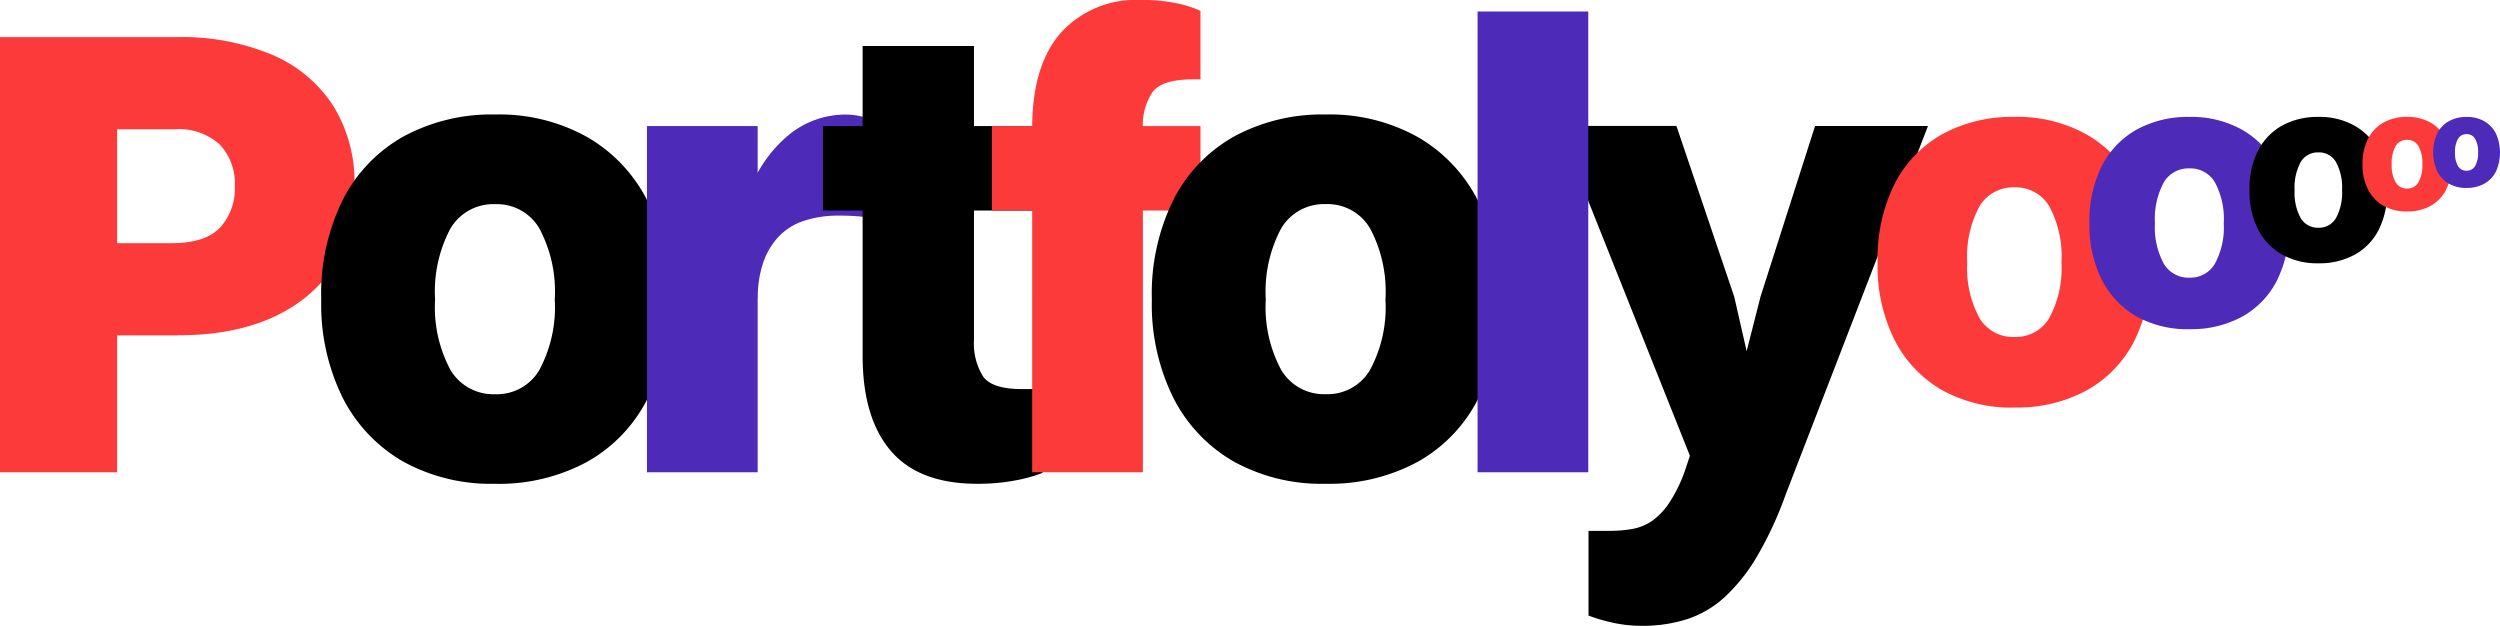
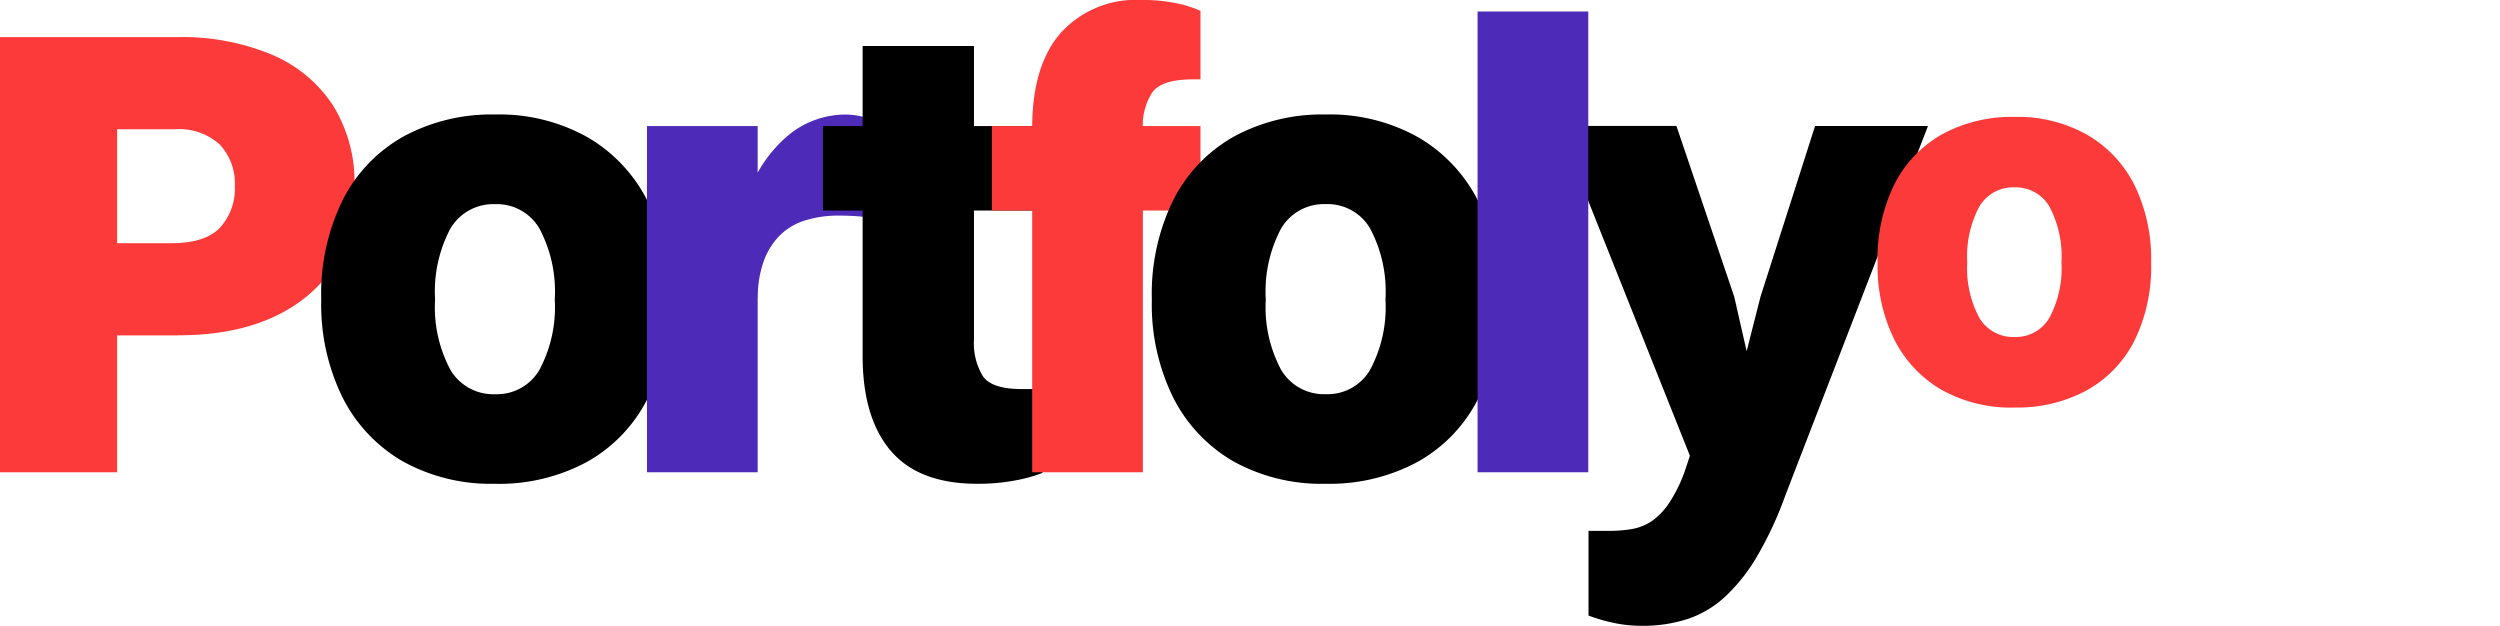
<svg xmlns="http://www.w3.org/2000/svg" id="Gruppe_13923" data-name="Gruppe 13923" width="217.938" height="54.555" viewBox="0 0 217.938 54.555">
  <defs>
    <clipPath id="clip-path">
      <rect id="Rechteck_1171" data-name="Rechteck 1171" width="217.938" height="54.555" fill="none" />
    </clipPath>
  </defs>
  <g id="Gruppe_13922" data-name="Gruppe 13922" transform="translate(0 0)" clip-path="url(#clip-path)">
    <path id="Pfad_15028" data-name="Pfad 15028" d="M267.842,64.637a11.568,11.568,0,0,1-2.685-.307,13.745,13.745,0,0,1-1.958-.588V56.359h1.846a11.094,11.094,0,0,0,1.986-.168,4.417,4.417,0,0,0,1.706-.7,5.966,5.966,0,0,0,1.51-1.594,12.556,12.556,0,0,0,1.342-2.741l.448-1.343-11.467-28.75h10.292L275.9,35.944l1.454,6.376h-.783l1.622-6.376,4.754-14.879h9.844L280.372,53.227a31.775,31.775,0,0,1-2.49,5.37,15.537,15.537,0,0,1-2.8,3.524,9.044,9.044,0,0,1-3.272,1.93,12.686,12.686,0,0,1-3.971.587" transform="translate(-124.719 -10.082)" />
    <path id="Pfad_15029" data-name="Pfad 15029" d="M325.889,44.888a12.461,12.461,0,0,1-6.346-1.537,10.522,10.522,0,0,1-4.128-4.37,14.443,14.443,0,0,1-1.471-6.741,14.576,14.576,0,0,1,1.493-6.873,10.345,10.345,0,0,1,4.172-4.326,12.7,12.7,0,0,1,6.28-1.493,12.356,12.356,0,0,1,6.324,1.559,10.5,10.5,0,0,1,4.128,4.391,14.627,14.627,0,0,1,1.449,6.741,14.621,14.621,0,0,1-1.471,6.85,10.238,10.238,0,0,1-4.15,4.3,12.694,12.694,0,0,1-6.28,1.493m0-6.148a3.376,3.376,0,0,0,3.03-1.669,9.1,9.1,0,0,0,1.054-4.83,9.2,9.2,0,0,0-1.054-4.875,3.377,3.377,0,0,0-3.03-1.669,3.414,3.414,0,0,0-3.074,1.669,9.2,9.2,0,0,0-1.054,4.875,9.1,9.1,0,0,0,1.054,4.83,3.413,3.413,0,0,0,3.074,1.669" transform="translate(-150.265 -9.357)" fill="#fc3a3a" />
-     <path id="Pfad_15030" data-name="Pfad 15030" d="M358.092,38.054a9.1,9.1,0,0,1-4.634-1.122,7.687,7.687,0,0,1-3.015-3.191,10.551,10.551,0,0,1-1.074-4.923,10.642,10.642,0,0,1,1.091-5.019,7.559,7.559,0,0,1,3.047-3.159,9.27,9.27,0,0,1,4.586-1.091,9.027,9.027,0,0,1,4.619,1.139,7.668,7.668,0,0,1,3.015,3.207,10.682,10.682,0,0,1,1.058,4.923,10.678,10.678,0,0,1-1.075,5,7.48,7.48,0,0,1-3.031,3.143,9.279,9.279,0,0,1-4.586,1.09m0-4.49a2.466,2.466,0,0,0,2.213-1.219,6.647,6.647,0,0,0,.77-3.528,6.723,6.723,0,0,0-.77-3.56,2.466,2.466,0,0,0-2.213-1.219,2.493,2.493,0,0,0-2.245,1.219,6.723,6.723,0,0,0-.77,3.56,6.647,6.647,0,0,0,.77,3.528,2.493,2.493,0,0,0,2.245,1.219" transform="translate(-167.22 -9.356)" fill="#4d2ab7" />
-     <path id="Pfad_15031" data-name="Pfad 15031" d="M382.149,32.308a6.278,6.278,0,0,1-3.2-.774,5.3,5.3,0,0,1-2.079-2.2,7.272,7.272,0,0,1-.741-3.395,7.339,7.339,0,0,1,.752-3.461,5.21,5.21,0,0,1,2.1-2.178,6.394,6.394,0,0,1,3.163-.752,6.224,6.224,0,0,1,3.184.785,5.287,5.287,0,0,1,2.079,2.212,7.364,7.364,0,0,1,.73,3.395,7.365,7.365,0,0,1-.741,3.45,5.16,5.16,0,0,1-2.09,2.167,6.4,6.4,0,0,1-3.163.752m0-3.1a1.7,1.7,0,0,0,1.526-.84,4.58,4.58,0,0,0,.531-2.433,4.632,4.632,0,0,0-.531-2.455,1.7,1.7,0,0,0-1.526-.84,1.719,1.719,0,0,0-1.548.84,4.633,4.633,0,0,0-.531,2.455,4.581,4.581,0,0,0,.531,2.433,1.719,1.719,0,0,0,1.548.84" transform="translate(-180.031 -9.356)" />
-     <path id="Pfad_15032" data-name="Pfad 15032" d="M398.914,27.794a4.059,4.059,0,0,1-2.065-.5,3.431,3.431,0,0,1-1.343-1.422,4.7,4.7,0,0,1-.479-2.194,4.737,4.737,0,0,1,.486-2.236,3.365,3.365,0,0,1,1.357-1.408,4.133,4.133,0,0,1,2.044-.486,4.023,4.023,0,0,1,2.058.507,3.417,3.417,0,0,1,1.344,1.429,4.76,4.76,0,0,1,.471,2.193,4.758,4.758,0,0,1-.479,2.229,3.334,3.334,0,0,1-1.35,1.4,4.133,4.133,0,0,1-2.044.486m0-2a1.1,1.1,0,0,0,.986-.543,2.958,2.958,0,0,0,.343-1.572,2.992,2.992,0,0,0-.343-1.586,1.1,1.1,0,0,0-.986-.543,1.112,1.112,0,0,0-1,.543,3,3,0,0,0-.343,1.586,2.963,2.963,0,0,0,.343,1.572,1.111,1.111,0,0,0,1,.543" transform="translate(-189.074 -9.357)" fill="#fc3a3a" />
-     <path id="Pfad_15033" data-name="Pfad 15033" d="M409.755,25.742a3.047,3.047,0,0,1-1.551-.375,2.57,2.57,0,0,1-1.009-1.068,4,4,0,0,1,.005-3.327,2.533,2.533,0,0,1,1.02-1.057,3.1,3.1,0,0,1,1.535-.365,3.022,3.022,0,0,1,1.546.381A2.563,2.563,0,0,1,412.309,21a4.047,4.047,0,0,1-.005,3.322,2.5,2.5,0,0,1-1.015,1.052,3.1,3.1,0,0,1-1.535.365m0-1.5a.826.826,0,0,0,.741-.408,2.228,2.228,0,0,0,.258-1.181,2.25,2.25,0,0,0-.258-1.191.826.826,0,0,0-.741-.408.834.834,0,0,0-.751.408,2.245,2.245,0,0,0-.258,1.191A2.223,2.223,0,0,0,409,23.832a.835.835,0,0,0,.751.408" transform="translate(-194.726 -9.357)" fill="#4d2ab7" />
    <path id="Pfad_15034" data-name="Pfad 15034" d="M0,6.207H10.209V44.141H0Zm15.508,26H7.475V24.17h7.475q2.956,0,4.24-1.367a5.045,5.045,0,0,0,1.283-3.6,4.963,4.963,0,0,0-1.311-3.626A5.275,5.275,0,0,0,15.23,14.24H7.475V6.207H15.4a20.422,20.422,0,0,1,8.312,1.534,11.884,11.884,0,0,1,5.328,4.435A12.706,12.706,0,0,1,30.905,19.2q0,6.192-4.156,9.6T15.508,32.2" transform="translate(0 -2.971)" fill="#fc3a3a" />
    <path id="Pfad_15035" data-name="Pfad 15035" d="M68.887,51.34a15.832,15.832,0,0,1-8.061-1.953,13.375,13.375,0,0,1-5.244-5.55,18.35,18.35,0,0,1-1.869-8.563,18.519,18.519,0,0,1,1.9-8.731,13.14,13.14,0,0,1,5.3-5.495,16.121,16.121,0,0,1,7.977-1.9,15.7,15.7,0,0,1,8.033,1.981,13.338,13.338,0,0,1,5.244,5.579A18.588,18.588,0,0,1,84,35.275a18.576,18.576,0,0,1-1.869,8.7,13.011,13.011,0,0,1-5.272,5.468,16.132,16.132,0,0,1-7.977,1.9m0-7.81a4.288,4.288,0,0,0,3.849-2.12,11.559,11.559,0,0,0,1.339-6.136,11.69,11.69,0,0,0-1.339-6.192,4.289,4.289,0,0,0-3.849-2.12,4.337,4.337,0,0,0-3.905,2.12,11.69,11.69,0,0,0-1.339,6.192,11.559,11.559,0,0,0,1.339,6.136,4.336,4.336,0,0,0,3.905,2.12" transform="translate(-25.709 -9.167)" />
    <path id="Pfad_15036" data-name="Pfad 15036" d="M108.175,20.158h9.651v30.18h-9.651Zm9.651,15.006H115.6a25.76,25.76,0,0,1,1.478-9.261,11.42,11.42,0,0,1,3.654-5.132,7.858,7.858,0,0,1,4.686-1.618,6.187,6.187,0,0,1,1.786.251,2.356,2.356,0,0,1,1.227.753V28.3a14.972,14.972,0,0,0-1.59-.251,18.394,18.394,0,0,0-1.869-.084,9.559,9.559,0,0,0-3.18.474,5.329,5.329,0,0,0-2.2,1.423,6.3,6.3,0,0,0-1.311,2.287,9.46,9.46,0,0,0-.446,3.012" transform="translate(-51.776 -9.167)" fill="#4d2ab7" />
    <path id="Pfad_15037" data-name="Pfad 15037" d="M137.6,14.678h19.19v7.364H137.6Zm3.459,20.027V7.7h9.707V33.31a5.5,5.5,0,0,0,.781,3.18q.78,1.117,3.4,1.115h1.785v7.308a12.513,12.513,0,0,1-2.287.642,17.23,17.23,0,0,1-3.4.306q-5.077,0-7.531-2.873t-2.455-8.284" transform="translate(-65.86 -3.688)" />
    <path id="Pfad_15038" data-name="Pfad 15038" d="M165.846,10.991h18.186v7.364H165.846Zm3.515.167q0-5.466,2.51-8.312A8.812,8.812,0,0,1,178.844,0a14.4,14.4,0,0,1,3.208.306,9.551,9.551,0,0,1,1.98.642V6.918h-.669q-2.678,0-3.515,1.116a5.222,5.222,0,0,0-.837,3.179V41.171h-9.651Z" transform="translate(-79.38 0)" fill="#fc3a3a" />
    <path id="Pfad_15039" data-name="Pfad 15039" d="M207.769,51.34a15.832,15.832,0,0,1-8.061-1.953,13.375,13.375,0,0,1-5.244-5.55,18.35,18.35,0,0,1-1.869-8.563,18.519,18.519,0,0,1,1.9-8.731,13.14,13.14,0,0,1,5.3-5.495,16.121,16.121,0,0,1,7.977-1.9,15.7,15.7,0,0,1,8.033,1.981,13.338,13.338,0,0,1,5.244,5.579,18.588,18.588,0,0,1,1.841,8.563,18.576,18.576,0,0,1-1.869,8.7,13.011,13.011,0,0,1-5.272,5.468,16.132,16.132,0,0,1-7.977,1.9m0-7.81a4.288,4.288,0,0,0,3.849-2.12,11.559,11.559,0,0,0,1.339-6.136,11.69,11.69,0,0,0-1.339-6.192,4.289,4.289,0,0,0-3.849-2.12,4.337,4.337,0,0,0-3.905,2.12,11.69,11.69,0,0,0-1.339,6.192,11.559,11.559,0,0,0,1.339,6.136,4.336,4.336,0,0,0,3.905,2.12" transform="translate(-92.183 -9.167)" />
    <rect id="Rechteck_1170" data-name="Rechteck 1170" width="9.651" height="40.166" transform="translate(128.807 1.004)" fill="#4d2ab7" />
  </g>
</svg>